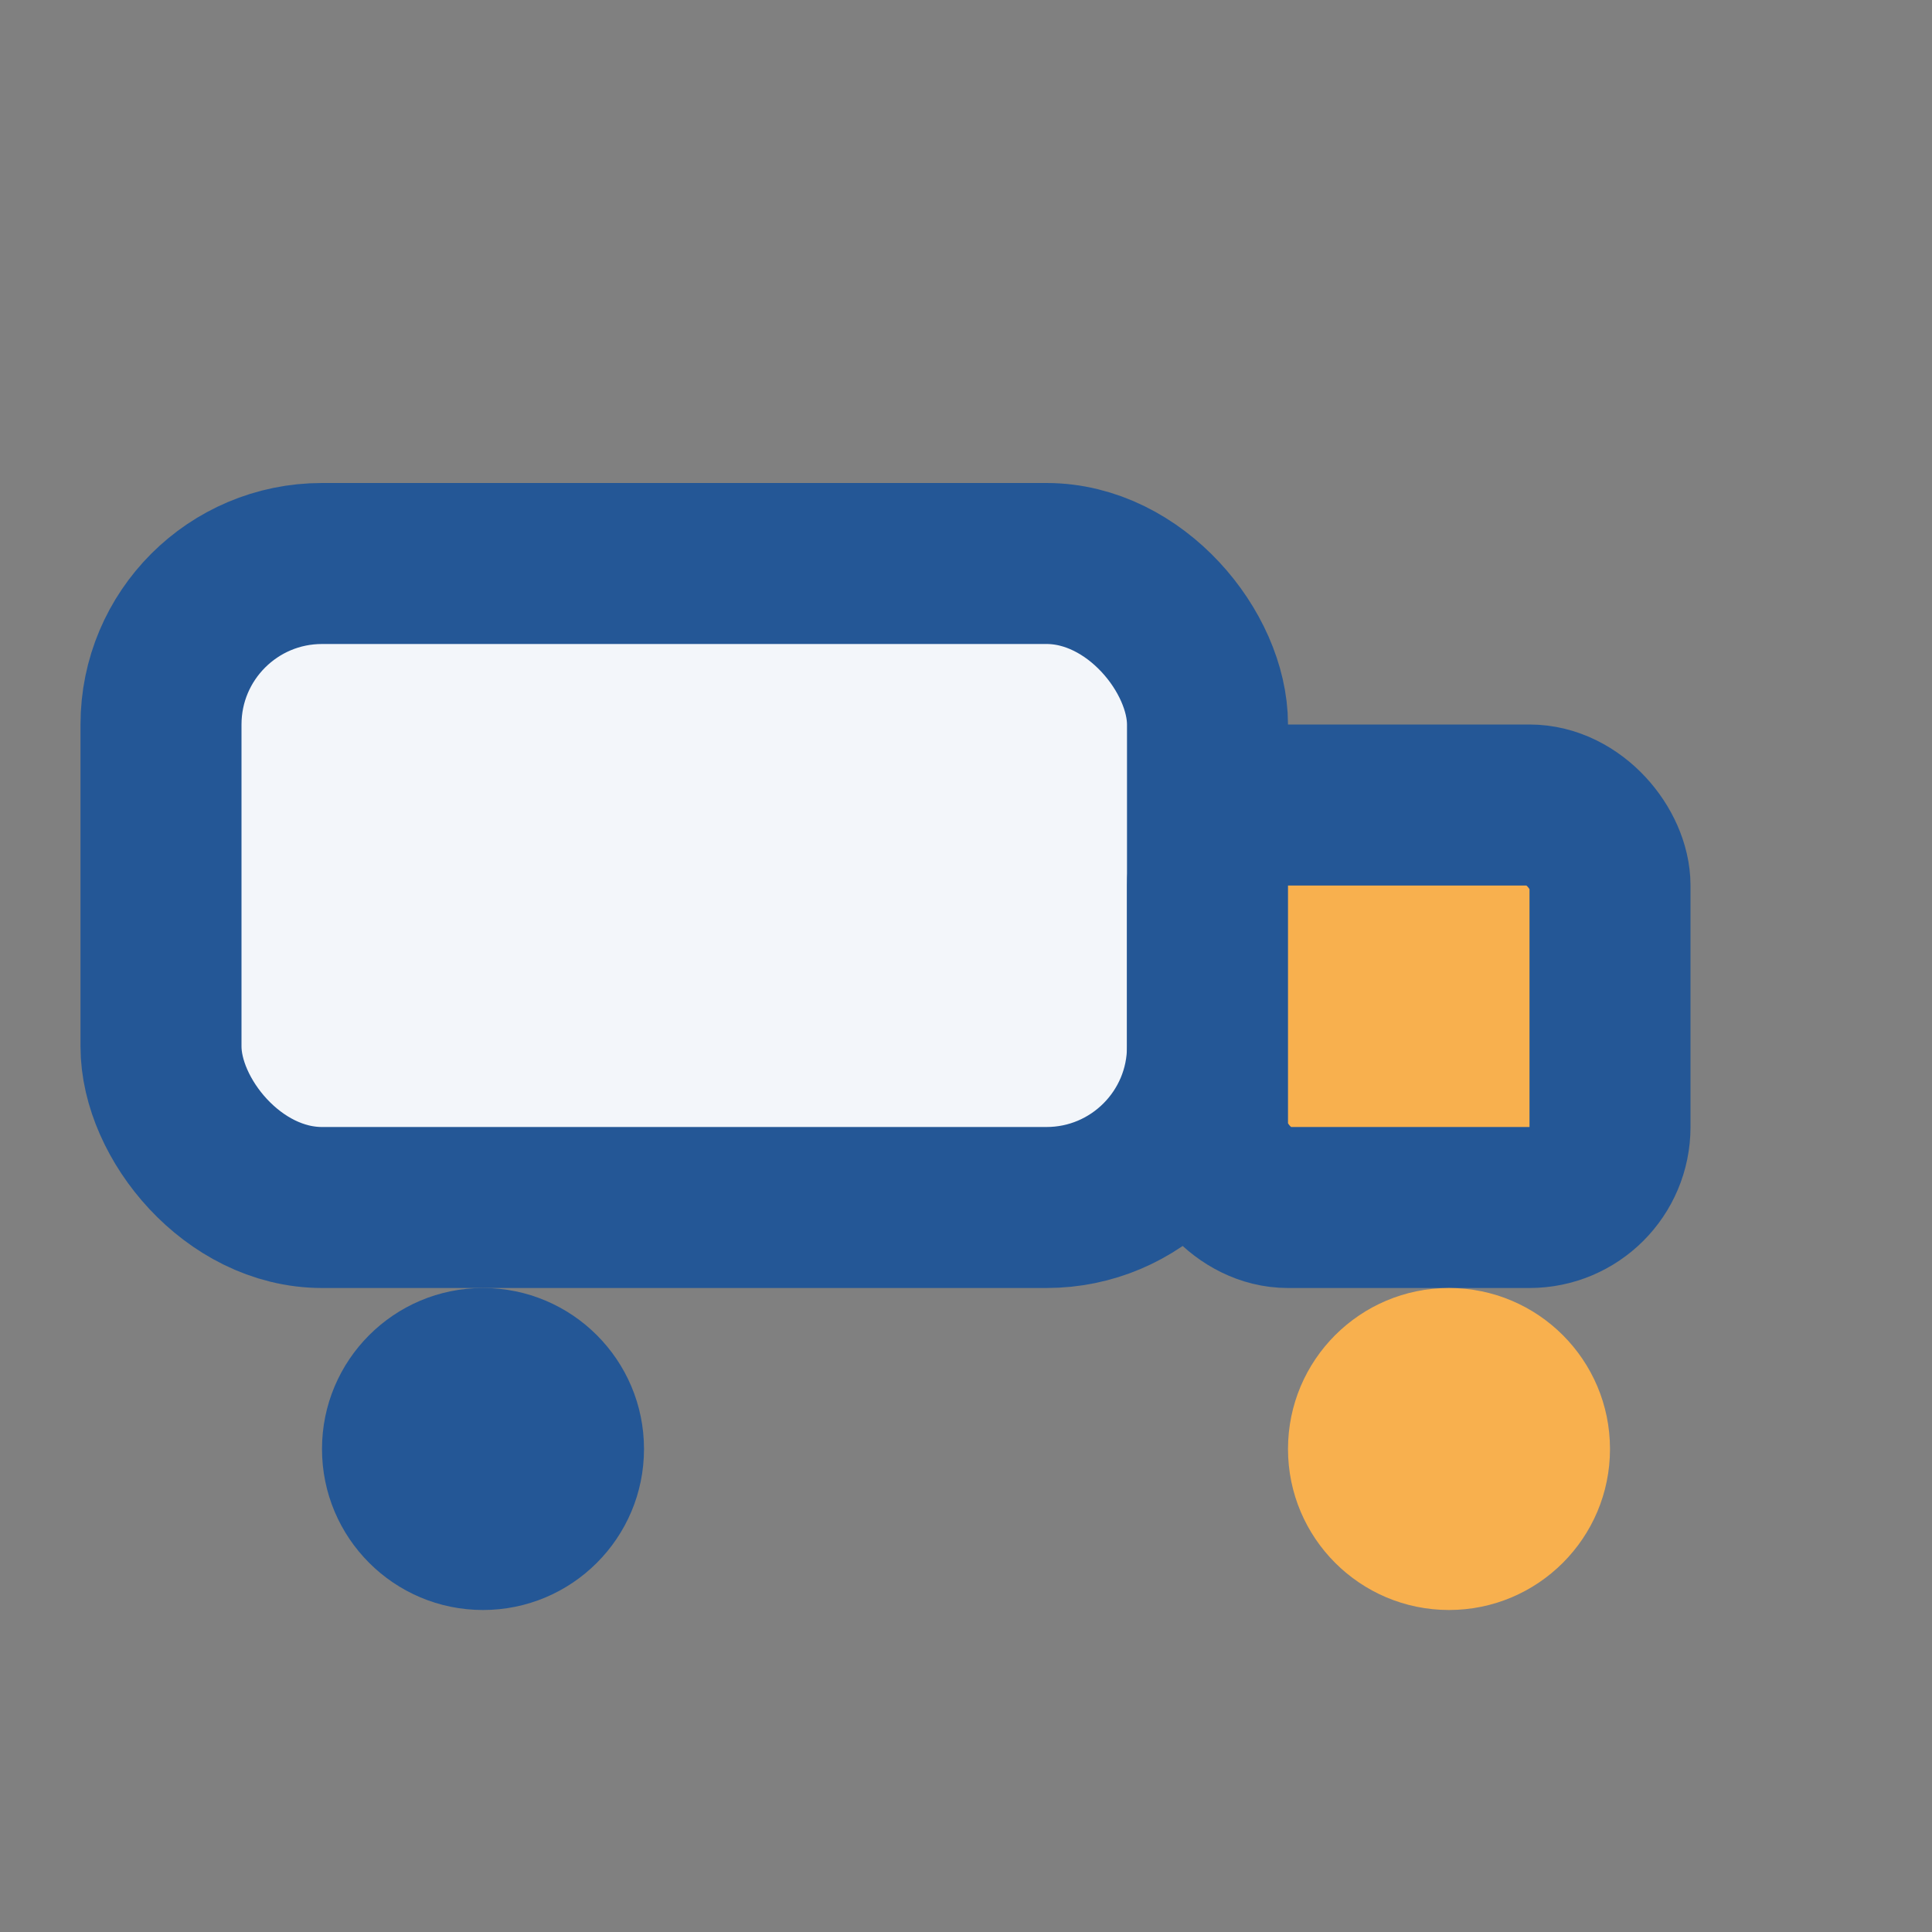
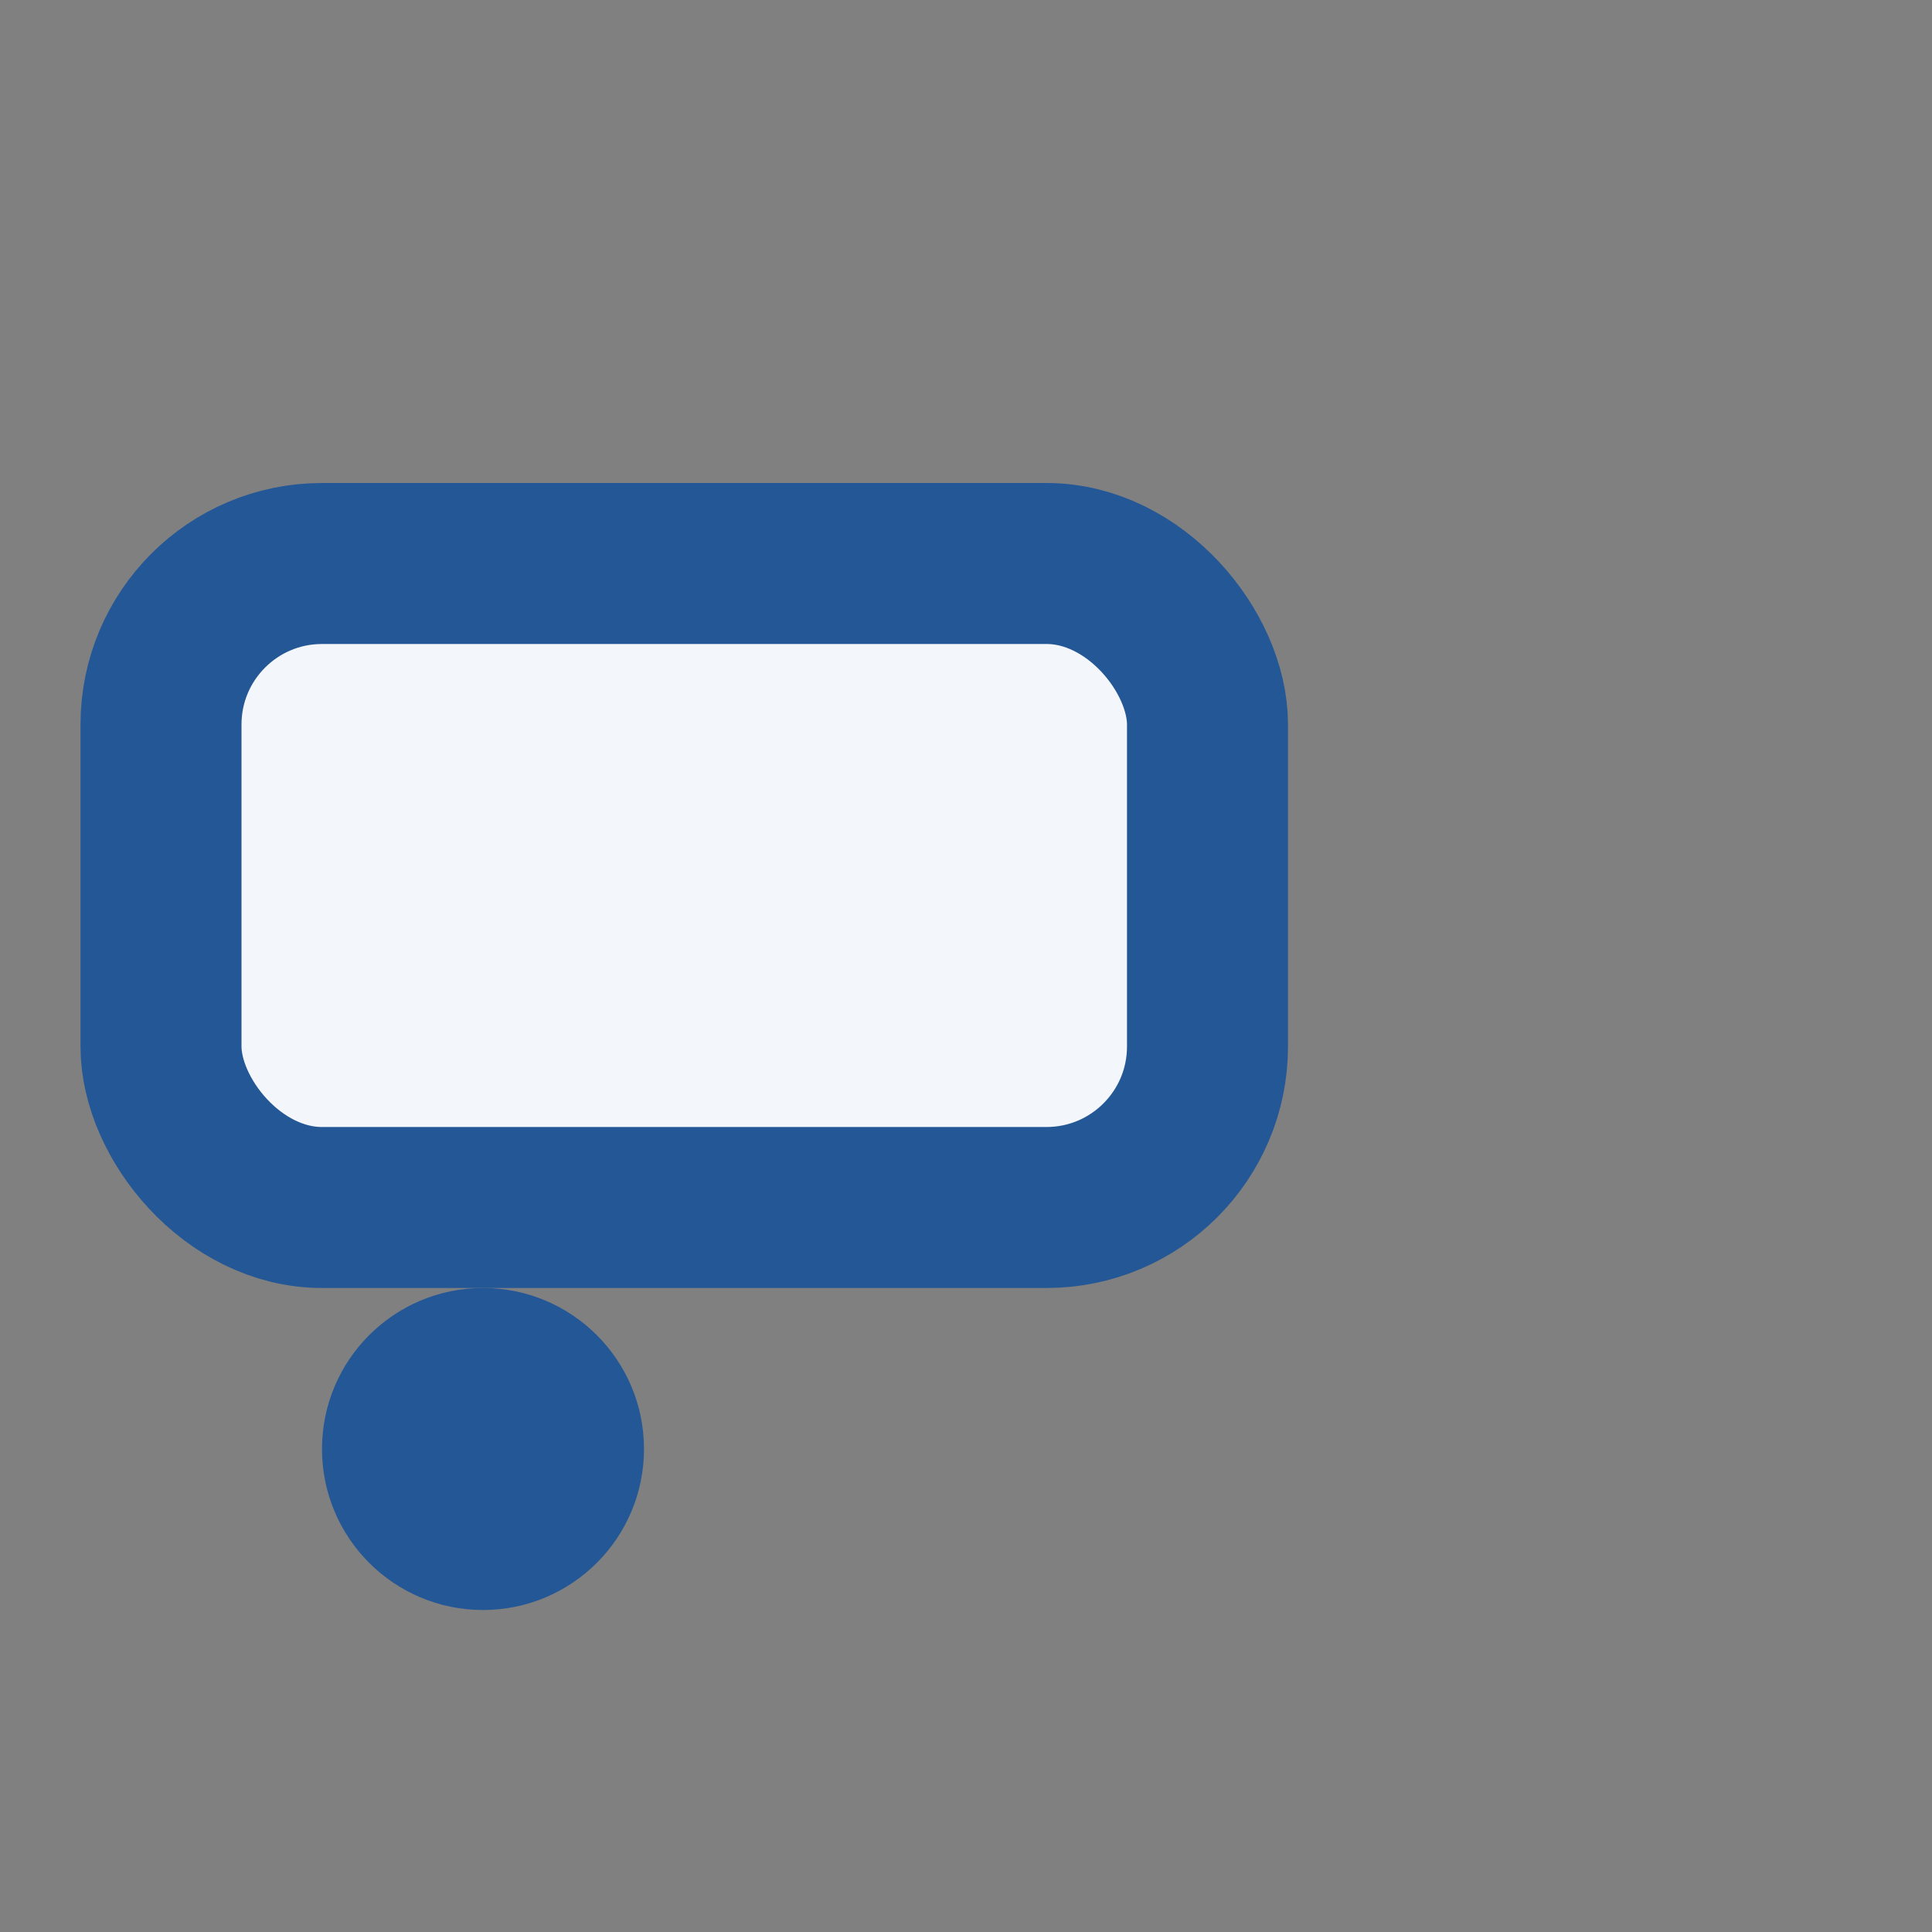
<svg xmlns="http://www.w3.org/2000/svg" width="24" height="24" viewBox="0 0 24 24">
  <rect x="0" y="0" width="24" height="24" fill="#808080" stroke="none" />
  <rect x="2" y="7" width="13" height="8" rx="2" fill="#F3F6FA" stroke="#245796" stroke-width="2" />
-   <rect x="15" y="10" width="5" height="5" rx="1" fill="#F8B04E" stroke="#245796" stroke-width="2" />
  <circle cx="6" cy="18" r="2" fill="#245796" />
-   <circle cx="18" cy="18" r="2" fill="#F8B04E" />
</svg>